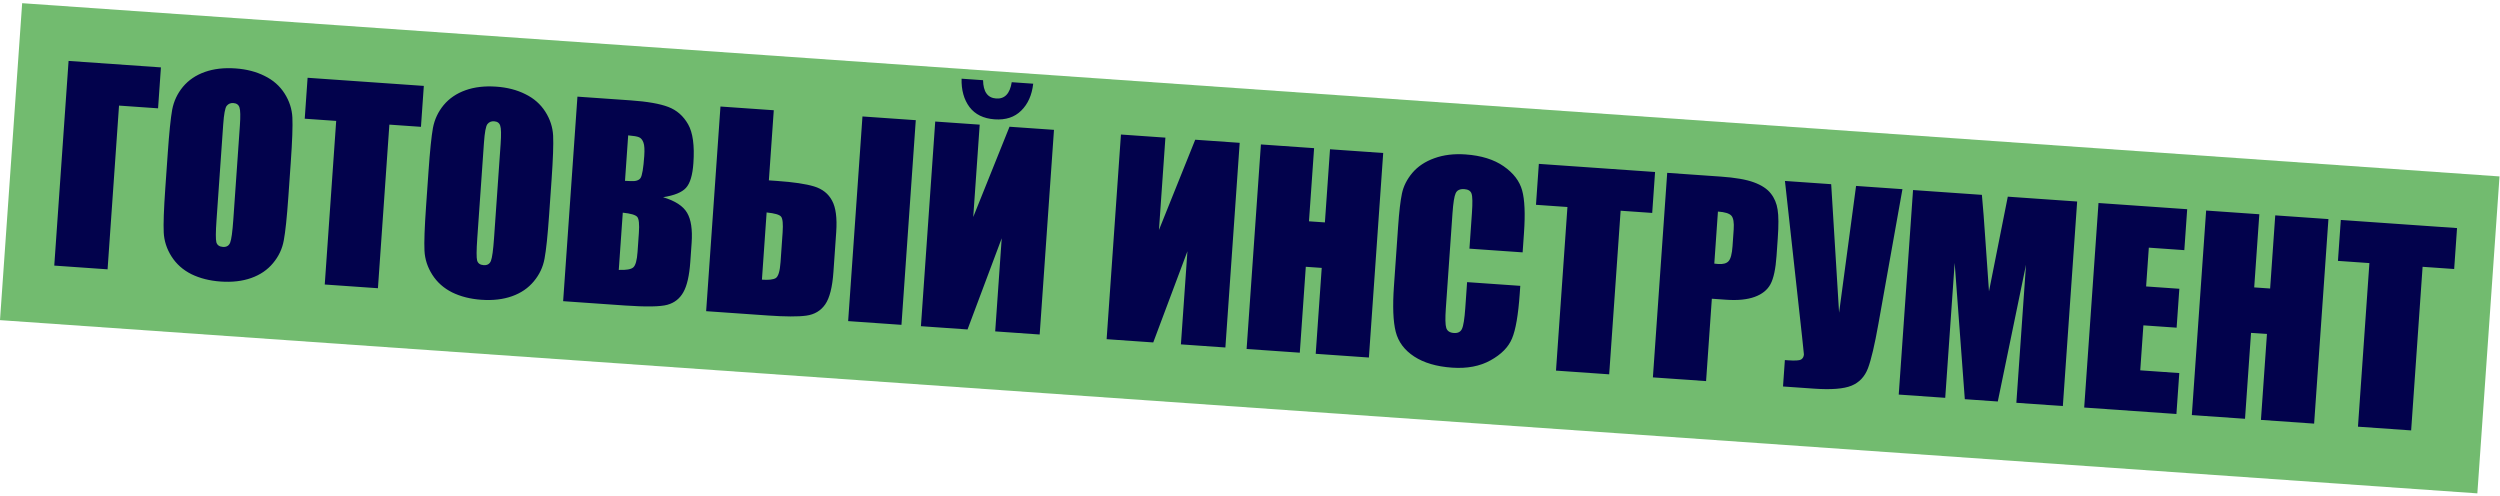
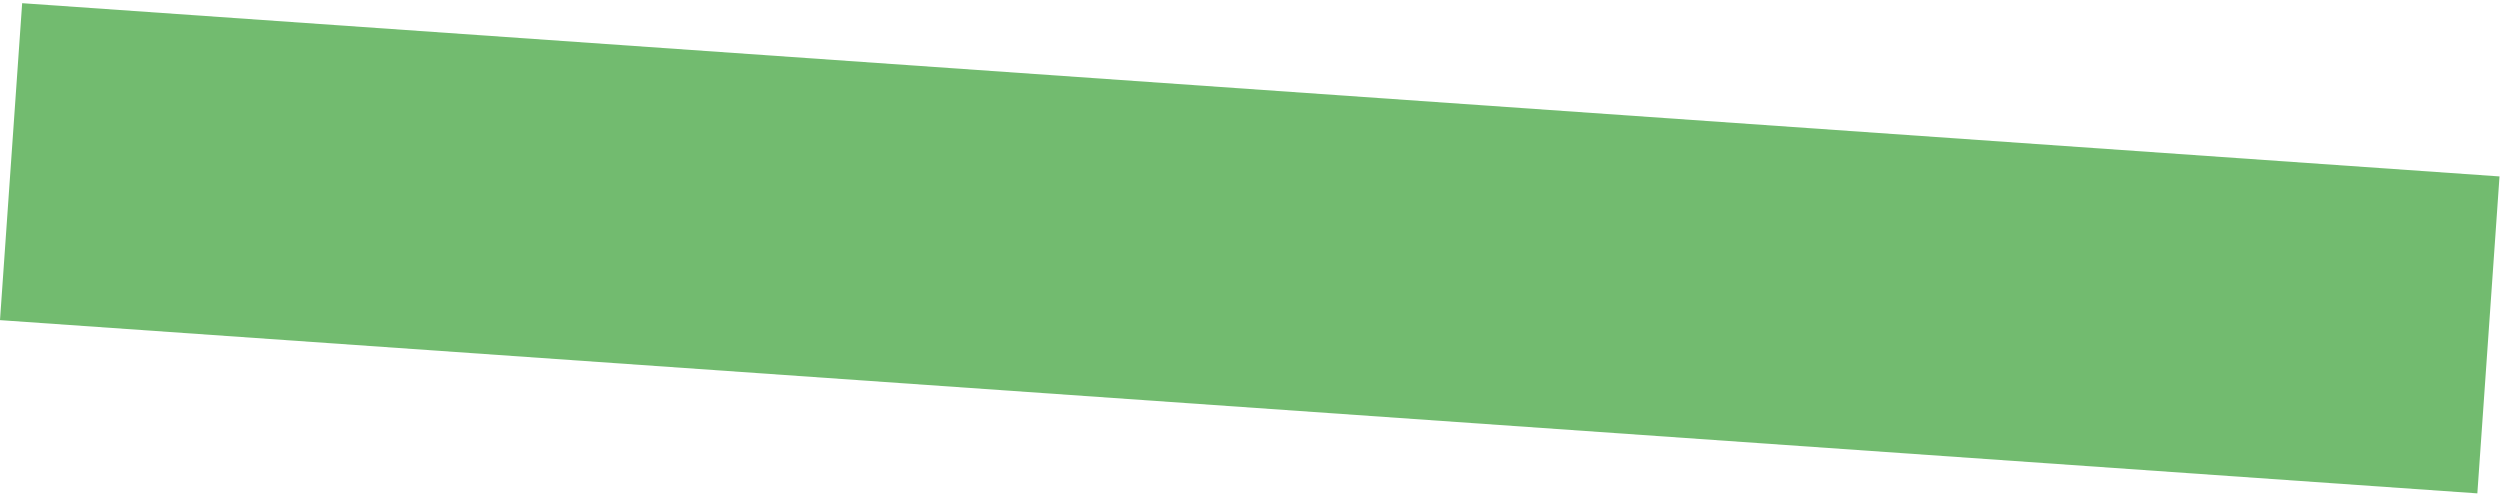
<svg xmlns="http://www.w3.org/2000/svg" width="761" height="151" viewBox="0 0 761 151" fill="none">
  <rect x="6.746" y="0.971" width="755.948" height="96.714" transform="rotate(4 6.746 0.971)" fill="#72BB6F" />
-   <path d="M48.115 32.974L36.232 32.143L32.747 81.982L16.519 80.847L20.875 18.548L48.986 20.514L48.115 32.974ZM87.775 59.899C87.337 66.155 86.873 70.579 86.383 73.173C85.92 75.743 84.831 78.049 83.117 80.094C81.428 82.14 79.223 83.647 76.501 84.616C73.78 85.585 70.663 85.947 67.151 85.701C63.818 85.468 60.856 84.72 58.265 83.457C55.702 82.17 53.688 80.38 52.225 78.088C50.763 75.796 49.967 73.357 49.839 70.772C49.71 68.187 49.87 63.69 50.319 57.28L51.063 46.628C51.501 40.372 51.951 35.96 52.414 33.39C52.905 30.797 53.994 28.477 55.683 26.431C57.398 24.387 59.615 22.88 62.337 21.911C65.058 20.942 68.175 20.58 71.687 20.826C75.02 21.059 77.968 21.819 80.532 23.106C83.123 24.369 85.15 26.147 86.613 28.439C88.075 30.731 88.871 33.17 88.999 35.755C89.128 38.34 88.968 42.838 88.52 49.247L87.775 59.899ZM73.015 38.309C73.218 35.412 73.18 33.554 72.903 32.736C72.652 31.894 72.027 31.438 71.027 31.368C70.181 31.309 69.504 31.597 68.996 32.231C68.516 32.842 68.163 34.749 67.939 37.954L65.906 67.026C65.653 70.641 65.638 72.882 65.861 73.747C66.11 74.615 66.772 75.086 67.849 75.162C68.951 75.239 69.691 74.801 70.066 73.848C70.442 72.895 70.758 70.586 71.015 66.92L73.015 38.309ZM129.011 26.148L128.139 38.608L118.525 37.936L115.043 87.736L98.853 86.604L102.335 36.804L92.76 36.134L93.631 23.674L129.011 26.148ZM167.148 65.45C166.71 71.705 166.246 76.13 165.756 78.723C165.293 81.293 164.204 83.6 162.49 85.644C160.801 87.69 158.596 89.198 155.874 90.166C153.153 91.135 150.036 91.497 146.524 91.252C143.191 91.019 140.229 90.27 137.638 89.007C135.075 87.72 133.061 85.931 131.599 83.638C130.136 81.346 129.34 78.908 129.212 76.322C129.084 73.737 129.244 69.24 129.692 62.831L130.437 52.178C130.874 45.923 131.324 41.51 131.787 38.941C132.278 36.347 133.368 34.027 135.056 31.981C136.771 29.937 138.989 28.43 141.71 27.462C144.431 26.492 147.548 26.131 151.061 26.376C154.393 26.609 157.342 27.369 159.905 28.657C162.496 29.92 164.523 31.697 165.986 33.989C167.449 36.282 168.244 38.72 168.372 41.306C168.501 43.891 168.341 48.388 167.893 54.797L167.148 65.45ZM152.389 43.859C152.591 40.962 152.554 39.105 152.276 38.286C152.026 37.444 151.4 36.989 150.401 36.919C149.555 36.859 148.878 37.147 148.369 37.781C147.889 38.392 147.536 40.299 147.312 43.504L145.279 72.577C145.027 76.192 145.012 78.432 145.234 79.298C145.483 80.165 146.146 80.637 147.222 80.712C148.325 80.789 149.064 80.351 149.44 79.399C149.815 78.446 150.131 76.136 150.388 72.47L152.389 43.859ZM175.773 29.418L191.925 30.548C197.027 30.904 200.857 31.572 203.417 32.549C206.002 33.529 208.017 35.293 209.461 37.841C210.908 40.364 211.443 44.317 211.067 49.701C210.812 53.342 210.058 55.839 208.804 57.194C207.575 58.551 205.255 59.497 201.843 60.031C205.527 61.139 207.966 62.726 209.161 64.794C210.358 66.835 210.815 69.882 210.532 73.932L210.128 79.701C209.834 83.905 209.129 86.986 208.013 88.943C206.923 90.902 205.301 92.18 203.147 92.776C200.993 93.373 196.659 93.444 190.148 92.988L171.42 91.679L175.773 29.418ZM191.218 41.203L190.25 55.047C190.944 55.07 191.483 55.094 191.868 55.121C193.458 55.233 194.497 54.919 194.987 54.18C195.478 53.416 195.853 51.188 196.111 47.496C196.247 45.548 196.163 44.176 195.858 43.382C195.554 42.562 195.115 42.029 194.54 41.783C193.99 41.538 192.883 41.345 191.218 41.203ZM189.573 64.738L188.354 82.158C190.641 82.241 192.115 81.983 192.775 81.385C193.461 80.789 193.892 79.235 194.067 76.723L194.473 70.916C194.66 68.249 194.491 66.615 193.966 66.011C193.442 65.408 191.977 64.983 189.573 64.738ZM253.696 82.786C253.372 87.426 252.536 90.717 251.19 92.658C249.843 94.599 247.921 95.74 245.424 96.081C242.953 96.423 239.038 96.407 233.68 96.032L214.952 94.723L219.308 32.424L235.537 33.559L234.044 54.902L236.544 55.077C241.543 55.426 245.304 55.986 247.826 56.754C250.349 57.523 252.167 58.964 253.282 61.078C254.424 63.167 254.844 66.365 254.543 70.672L253.696 82.786ZM237.6 79.767L238.229 70.768C238.412 68.153 238.254 66.545 237.755 65.943C237.281 65.343 235.817 64.919 233.361 64.67L231.93 85.128C233.981 85.272 235.384 85.112 236.137 84.65C236.919 84.163 237.406 82.535 237.6 79.767ZM274.405 98.88L258.176 97.745L262.533 35.447L278.761 36.581L274.405 98.88ZM316.476 101.822L302.939 100.875L304.921 72.533L294.517 100.286L280.327 99.294L284.683 36.995L298.22 37.942L296.254 66.053L307.295 38.577L320.832 39.523L316.476 101.822ZM307.973 25.021L314.51 25.478C314.113 28.954 312.891 31.69 310.845 33.685C308.825 35.682 306.135 36.563 302.777 36.328C299.393 36.092 296.839 34.844 295.116 32.585C293.421 30.303 292.618 27.425 292.706 23.954L299.243 24.411C299.305 27.945 300.631 29.802 303.22 29.983C305.835 30.166 307.42 28.512 307.973 25.021ZM373.006 105.775L359.469 104.828L361.451 76.486L351.048 104.239L336.857 103.247L341.214 40.948L354.75 41.895L352.784 70.006L363.826 42.53L377.362 43.476L373.006 105.775ZM421.046 46.569L416.692 108.83L400.502 107.698L402.331 81.547L397.485 81.209L395.657 107.359L379.467 106.227L383.82 43.966L400.01 45.099L398.453 67.365L403.299 67.703L404.856 45.437L421.046 46.569ZM463.487 76.82L447.297 75.688L448.055 64.843C448.276 61.69 448.233 59.716 447.928 58.922C447.651 58.104 446.922 57.654 445.743 57.571C444.41 57.478 443.53 57.893 443.105 58.816C442.68 59.74 442.357 61.778 442.136 64.932L440.114 93.851C439.903 96.876 439.944 98.862 440.239 99.811C440.533 100.759 441.308 101.276 442.564 101.364C443.769 101.449 444.584 101.042 445.007 100.144C445.456 99.248 445.8 97.095 446.038 93.685L446.584 85.879L462.774 87.011L462.605 89.433C462.155 95.868 461.374 100.4 460.263 103.027C459.178 105.656 457 107.874 453.731 109.681C450.487 111.489 446.583 112.234 442.02 111.915C437.277 111.583 433.427 110.451 430.471 108.518C427.515 106.585 425.642 104.071 424.854 100.976C424.067 97.855 423.888 93.244 424.314 87.142L425.586 68.953C425.9 64.466 426.289 61.118 426.752 58.91C427.218 56.675 428.279 54.572 429.937 52.601C431.62 50.632 433.849 49.152 436.624 48.161C439.426 47.146 442.583 46.762 446.095 47.007C450.864 47.341 454.734 48.539 457.707 50.602C460.68 52.664 462.557 55.114 463.338 57.951C464.12 60.763 464.308 65.078 463.901 70.898L463.487 76.82ZM503.803 52.356L502.932 64.816L493.318 64.144L489.835 113.944L473.645 112.812L477.128 63.012L467.552 62.342L468.423 49.882L503.803 52.356ZM507.495 52.614L523.8 53.755C528.21 54.063 531.57 54.646 533.88 55.503C536.216 56.362 537.928 57.486 539.015 58.876C540.129 60.268 540.825 61.914 541.105 63.814C541.412 65.691 541.429 68.577 541.156 72.474L540.777 77.896C540.499 81.87 539.886 84.739 538.939 86.501C537.991 88.264 536.381 89.556 534.108 90.376C531.86 91.198 528.968 91.485 525.43 91.237L521.084 90.934L519.331 116.007L503.141 114.875L507.495 52.614ZM522.94 64.399L521.832 80.243C522.292 80.301 522.688 80.341 523.021 80.365C524.508 80.469 525.559 80.181 526.173 79.503C526.815 78.801 527.216 77.296 527.378 74.989L527.735 69.874C527.884 67.746 527.648 66.338 527.026 65.651C526.404 64.963 525.042 64.546 522.94 64.399ZM579.102 57.583L571.795 98.537C570.647 105.001 569.584 109.525 568.604 112.11C567.627 114.67 565.957 116.433 563.597 117.402C561.236 118.37 557.441 118.672 552.211 118.306L542.751 117.645L543.313 109.607L544.274 109.675C546.402 109.823 547.721 109.748 548.232 109.449C548.769 109.126 549.063 108.605 549.114 107.888C549.117 107.836 548.932 106.059 548.559 102.554L543.338 55.082L557.413 56.066L559.817 95.188L564.989 56.596L579.102 57.583ZM632.285 61.341L627.931 123.601L613.779 122.611L616.718 80.579L608.126 122.216L598.089 121.514L595 80.026L592.128 121.097L577.976 120.108L582.33 57.848L603.289 59.313C603.642 63.099 603.988 67.555 604.325 72.679L605.447 88.679L611.172 59.864L632.285 61.341ZM638.783 61.795L665.78 63.683L664.908 76.143L654.102 75.387L653.277 87.193L663.391 87.9L662.562 99.745L652.448 99.037L651.491 112.728L663.374 113.559L662.503 126.018L634.43 124.055L638.783 61.795ZM708.774 66.689L704.42 128.95L688.23 127.817L690.058 101.667L685.213 101.329L683.384 127.479L667.194 126.347L671.548 64.086L687.738 65.218L686.181 87.484L691.027 87.823L692.584 65.557L708.774 66.689ZM747.922 69.427L747.05 81.887L737.436 81.214L733.954 131.015L717.764 129.883L721.246 80.082L711.671 79.413L712.542 66.953L747.922 69.427Z" fill="#02024C" />
</svg>